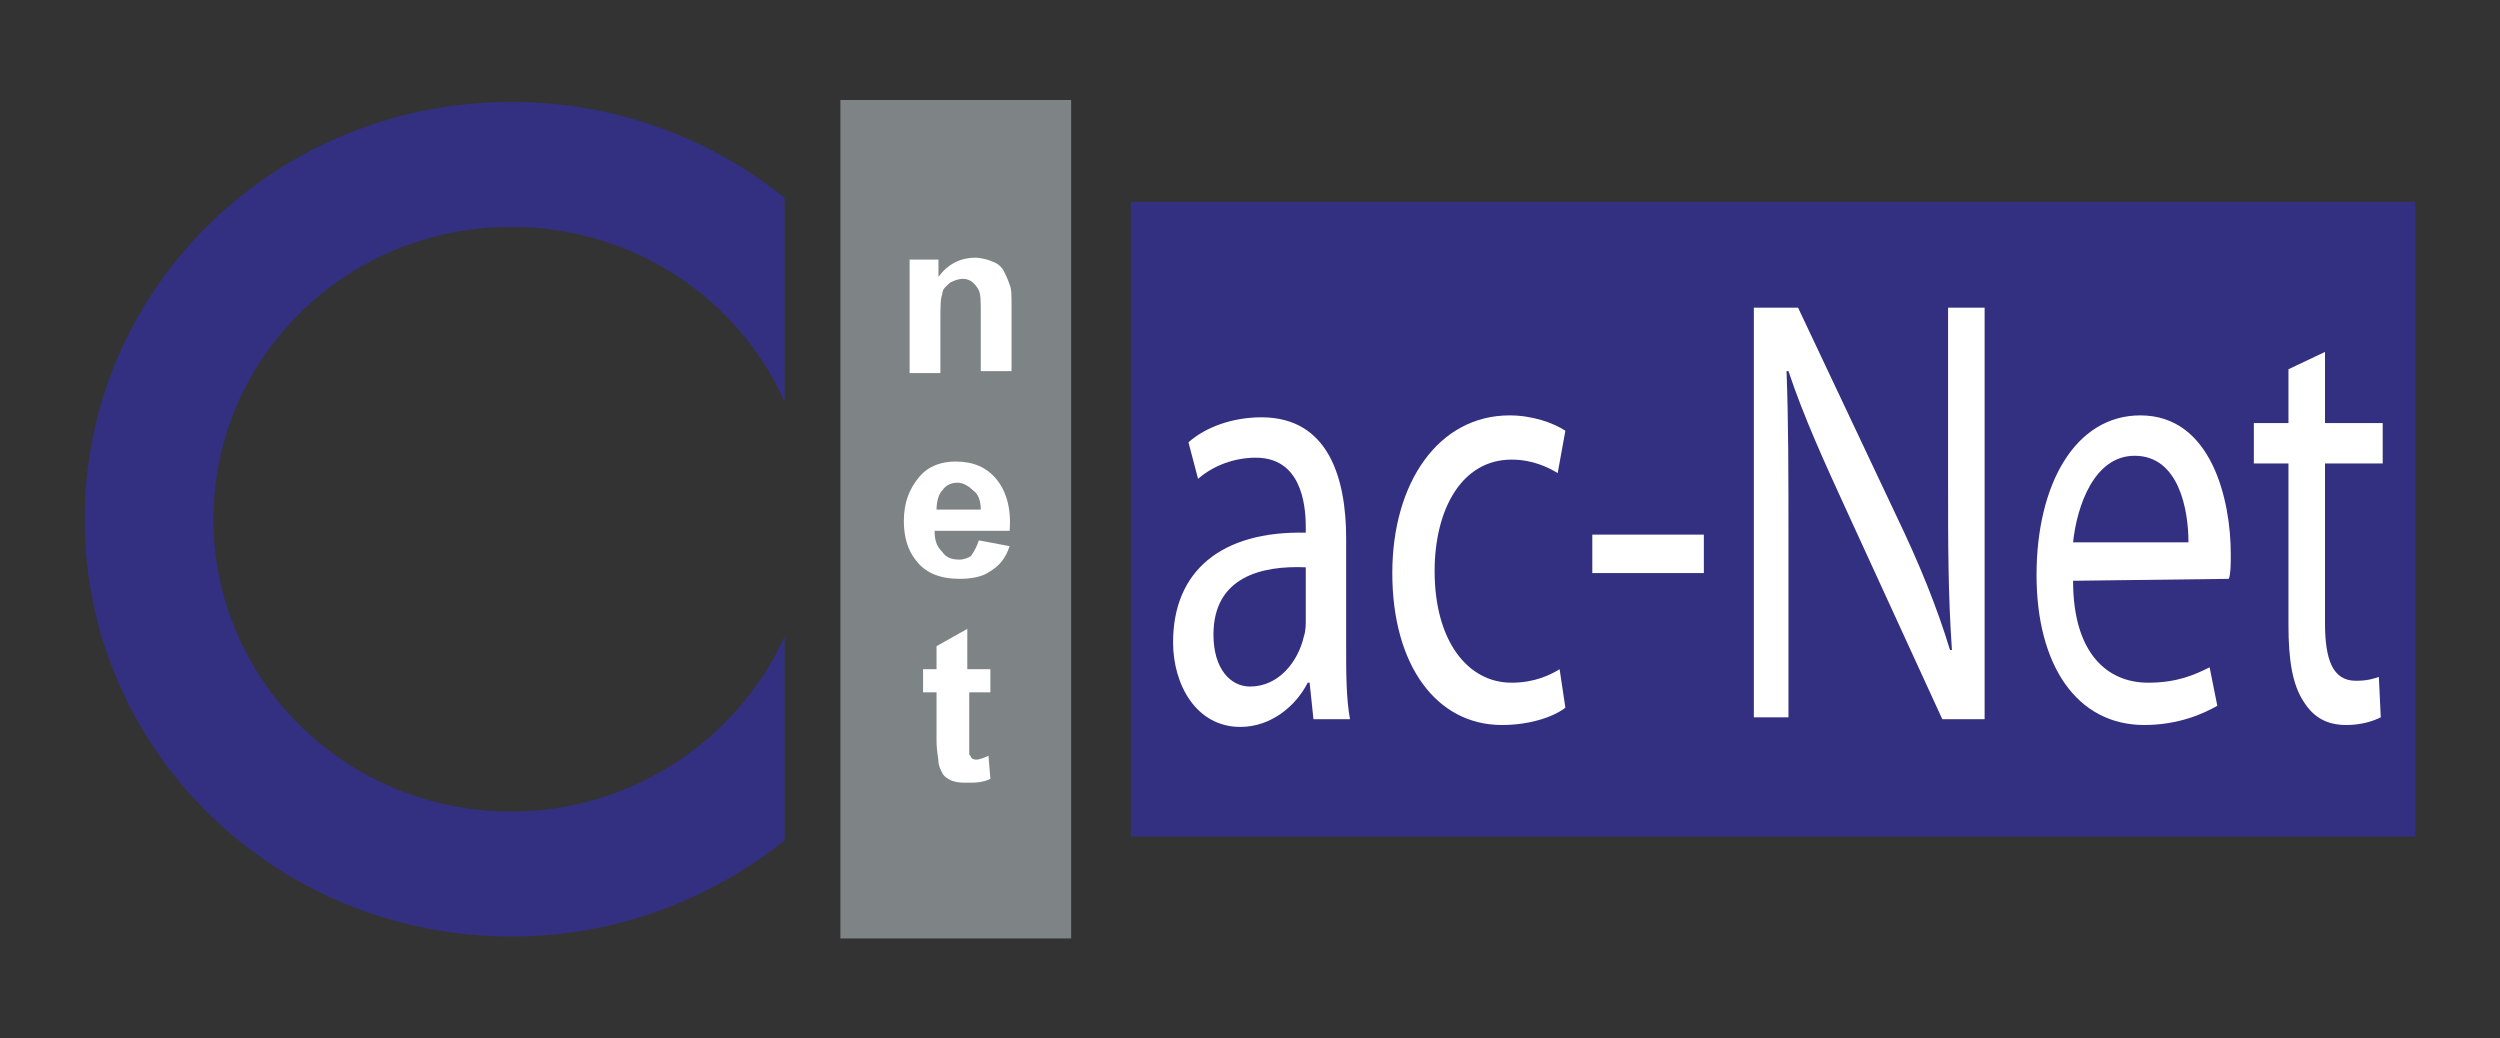
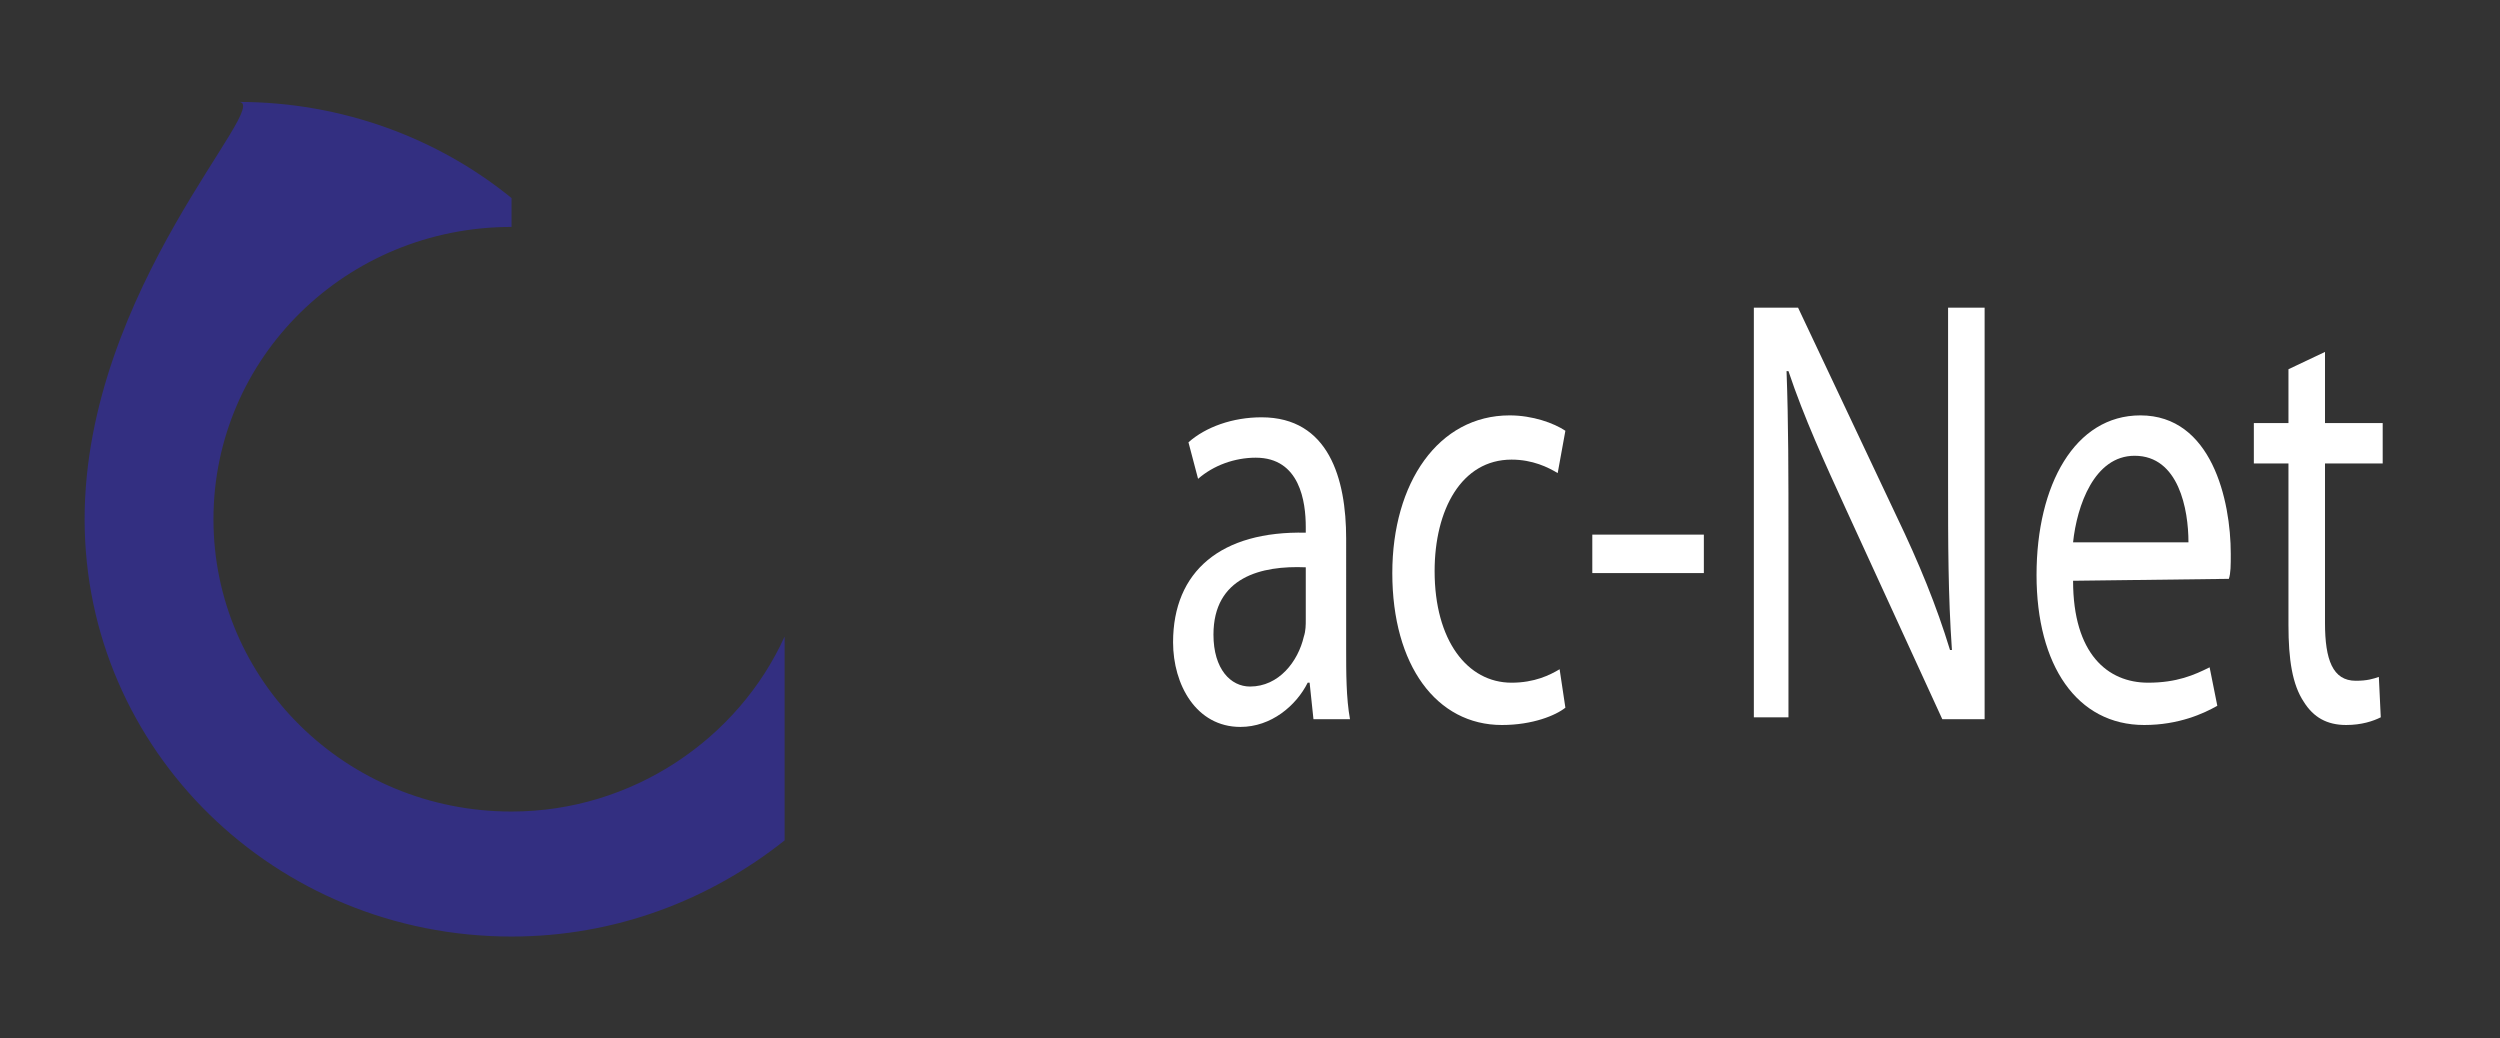
<svg xmlns="http://www.w3.org/2000/svg" version="1.1" id="Layer_1" x="0px" y="0px" viewBox="0 0 130 54" style="enable-background:new 0 0 130 54;" xml:space="preserve">
  <rect x="0" y="0" width="130" height="54" fill="#333333" stroke="none" />
  <style type="text/css">
	.st0{fill:#FFFFFF;stroke:#1F56A7;}
	.st1{fill:#332F81;}
	.st2{fill:#FFFFFF;}
	.st3{fill:#7E8385;}
	.st4{fill:#E45125;}
	.st5{fill:#F2AB1D;}
	.st6{fill:#E77324;}
	.st7{fill:#332B63;}
	.st8{fill:#D12027;}
	.st9{fill:#02552F;}
	.st10{fill:#253B80;}
	.st11{fill:#1D1D1B;}
</style>
  <g>
    <g>
-       <rect x="58.8" y="10.5" class="st1" width="66.8" height="33" />
-     </g>
+       </g>
    <g>
-       <path class="st1" d="M26.6,42.2c-8.6,0-15.5-6.8-15.5-15.2c0-8.4,6.9-15.2,15.5-15.2c6.3,0,11.8,3.7,14.2,9.1V10.3    c-3.8-3.1-8.8-5-14.2-5C14.3,5.3,4.4,15,4.4,27c0,12,9.9,21.7,22.2,21.7c5.4,0,10.3-1.9,14.2-5V33.1    C38.4,38.4,32.9,42.2,26.6,42.2z" />
+       <path class="st1" d="M26.6,42.2c-8.6,0-15.5-6.8-15.5-15.2c0-8.4,6.9-15.2,15.5-15.2V10.3    c-3.8-3.1-8.8-5-14.2-5C14.3,5.3,4.4,15,4.4,27c0,12,9.9,21.7,22.2,21.7c5.4,0,10.3-1.9,14.2-5V33.1    C38.4,38.4,32.9,42.2,26.6,42.2z" />
    </g>
    <g>
      <path class="st2" d="M67.9,29.5c-2.3-0.1-4.8,0.5-4.8,3.5c0,1.8,0.9,2.7,1.9,2.7c1.5,0,2.5-1.3,2.8-2.6c0.1-0.3,0.1-0.6,0.1-0.9    V29.5z M70,33.7c0,1.3,0,2.6,0.2,3.7h-1.9l-0.2-1.9H68c-0.6,1.2-1.9,2.3-3.5,2.3c-2.3,0-3.5-2.2-3.5-4.4c0-3.7,2.5-5.8,6.9-5.7    v-0.3c0-1.3-0.3-3.6-2.6-3.6c-1.1,0-2.2,0.4-3,1.1L61.8,23c0.9-0.8,2.3-1.3,3.8-1.3c3.5,0,4.4,3.2,4.4,6.3V33.7z" />
    </g>
    <g>
      <path class="st2" d="M81.4,36.8c-0.5,0.4-1.7,0.9-3.3,0.9c-3.4,0-5.7-3.1-5.7-7.9c0-4.7,2.4-8.2,6.1-8.2c1.2,0,2.3,0.4,2.9,0.8    L81,24.6c-0.5-0.3-1.3-0.7-2.4-0.7c-2.6,0-4,2.6-4,5.8c0,3.6,1.7,5.8,4,5.8c1.2,0,2-0.4,2.5-0.7L81.4,36.8z" />
    </g>
    <g>
      <rect x="82.8" y="27.8" class="st2" width="5.8" height="2" />
    </g>
    <g>
      <path class="st2" d="M91.2,37.4V16h2.3l5.1,10.8c1.2,2.5,2.1,4.7,2.8,7l0.1,0c-0.2-2.9-0.2-5.5-0.2-8.8v-9h1.9v21.4H101l-5-10.9    c-1.1-2.4-2.2-4.8-3-7.2l-0.1,0c0.1,2.7,0.1,5.3,0.1,8.8v9.2H91.2z" />
    </g>
    <g>
      <path class="st2" d="M113.8,28.2c0-1.7-0.5-4.5-2.8-4.5c-2.1,0-3,2.6-3.2,4.5H113.8z M107.8,30.2c0,3.8,1.8,5.3,3.9,5.3    c1.5,0,2.4-0.4,3.2-0.8l0.4,2c-0.7,0.4-2,1-3.8,1c-3.5,0-5.6-3.1-5.6-7.8c0-4.7,2-8.3,5.4-8.3c3.7,0,4.7,4.4,4.7,7.2    c0,0.6,0,1-0.1,1.3L107.8,30.2z" />
    </g>
    <g>
      <path class="st2" d="M120.9,18.3V22h3v2.1h-3v8.3c0,1.9,0.4,3,1.6,3c0.6,0,0.9-0.1,1.2-0.2l0.1,2.1c-0.4,0.2-1,0.4-1.8,0.4    c-1,0-1.7-0.4-2.2-1.2c-0.6-0.9-0.8-2.2-0.8-4v-8.4h-1.8V22h1.8v-2.8L120.9,18.3z" />
    </g>
    <g>
-       <rect x="43.7" y="5.2" class="st3" width="12" height="43.6" />
-     </g>
+       </g>
    <g>
-       <path class="st2" d="M52.5,19.3H51v-3c0-0.6,0-1-0.1-1.2c-0.1-0.2-0.2-0.3-0.3-0.4c-0.1-0.1-0.3-0.2-0.5-0.2    c-0.3,0-0.5,0.1-0.7,0.2c-0.2,0.2-0.4,0.3-0.4,0.6c-0.1,0.2-0.1,0.7-0.1,1.4v2.7h-1.6v-5.9h1.5v0.9c0.5-0.7,1.2-1,1.9-1    c0.3,0,0.7,0.1,0.9,0.2c0.3,0.1,0.5,0.3,0.6,0.5c0.1,0.2,0.2,0.4,0.3,0.7c0.1,0.2,0.1,0.6,0.1,1.1V19.3z" />
-     </g>
+       </g>
    <g>
-       <path class="st2" d="M51,26.5c0-0.4-0.1-0.8-0.4-1c-0.2-0.2-0.5-0.4-0.8-0.4c-0.3,0-0.6,0.1-0.8,0.4c-0.2,0.2-0.3,0.6-0.3,1H51z     M50.9,28.1l1.6,0.3c-0.2,0.6-0.5,1-1,1.3c-0.4,0.3-1,0.4-1.6,0.4c-1,0-1.8-0.3-2.3-1c-0.4-0.5-0.6-1.2-0.6-2c0-1,0.3-1.7,0.8-2.3    c0.5-0.6,1.2-0.8,1.9-0.8c0.9,0,1.6,0.3,2.1,0.9c0.5,0.6,0.8,1.5,0.7,2.7h-3.9c0,0.5,0.1,0.8,0.4,1.1c0.2,0.3,0.5,0.4,0.9,0.4    c0.2,0,0.5-0.1,0.6-0.2C50.7,28.6,50.8,28.4,50.9,28.1z" />
-     </g>
+       </g>
    <g>
-       <path class="st2" d="M51.5,34.7V36h-1.1v2.4c0,0.5,0,0.8,0,0.8c0,0.1,0.1,0.1,0.1,0.2c0.1,0.1,0.2,0.1,0.3,0.1    c0.1,0,0.4-0.1,0.6-0.2l0.1,1.2c-0.4,0.2-0.8,0.2-1.2,0.2c-0.3,0-0.5,0-0.8-0.1c-0.2-0.1-0.4-0.2-0.5-0.4    c-0.1-0.2-0.2-0.4-0.2-0.6c0-0.2-0.1-0.5-0.1-1.1V36h-0.7v-1.2h0.7v-1.2l1.6-0.9v2.1H51.5z" />
-     </g>
+       </g>
  </g>
</svg>